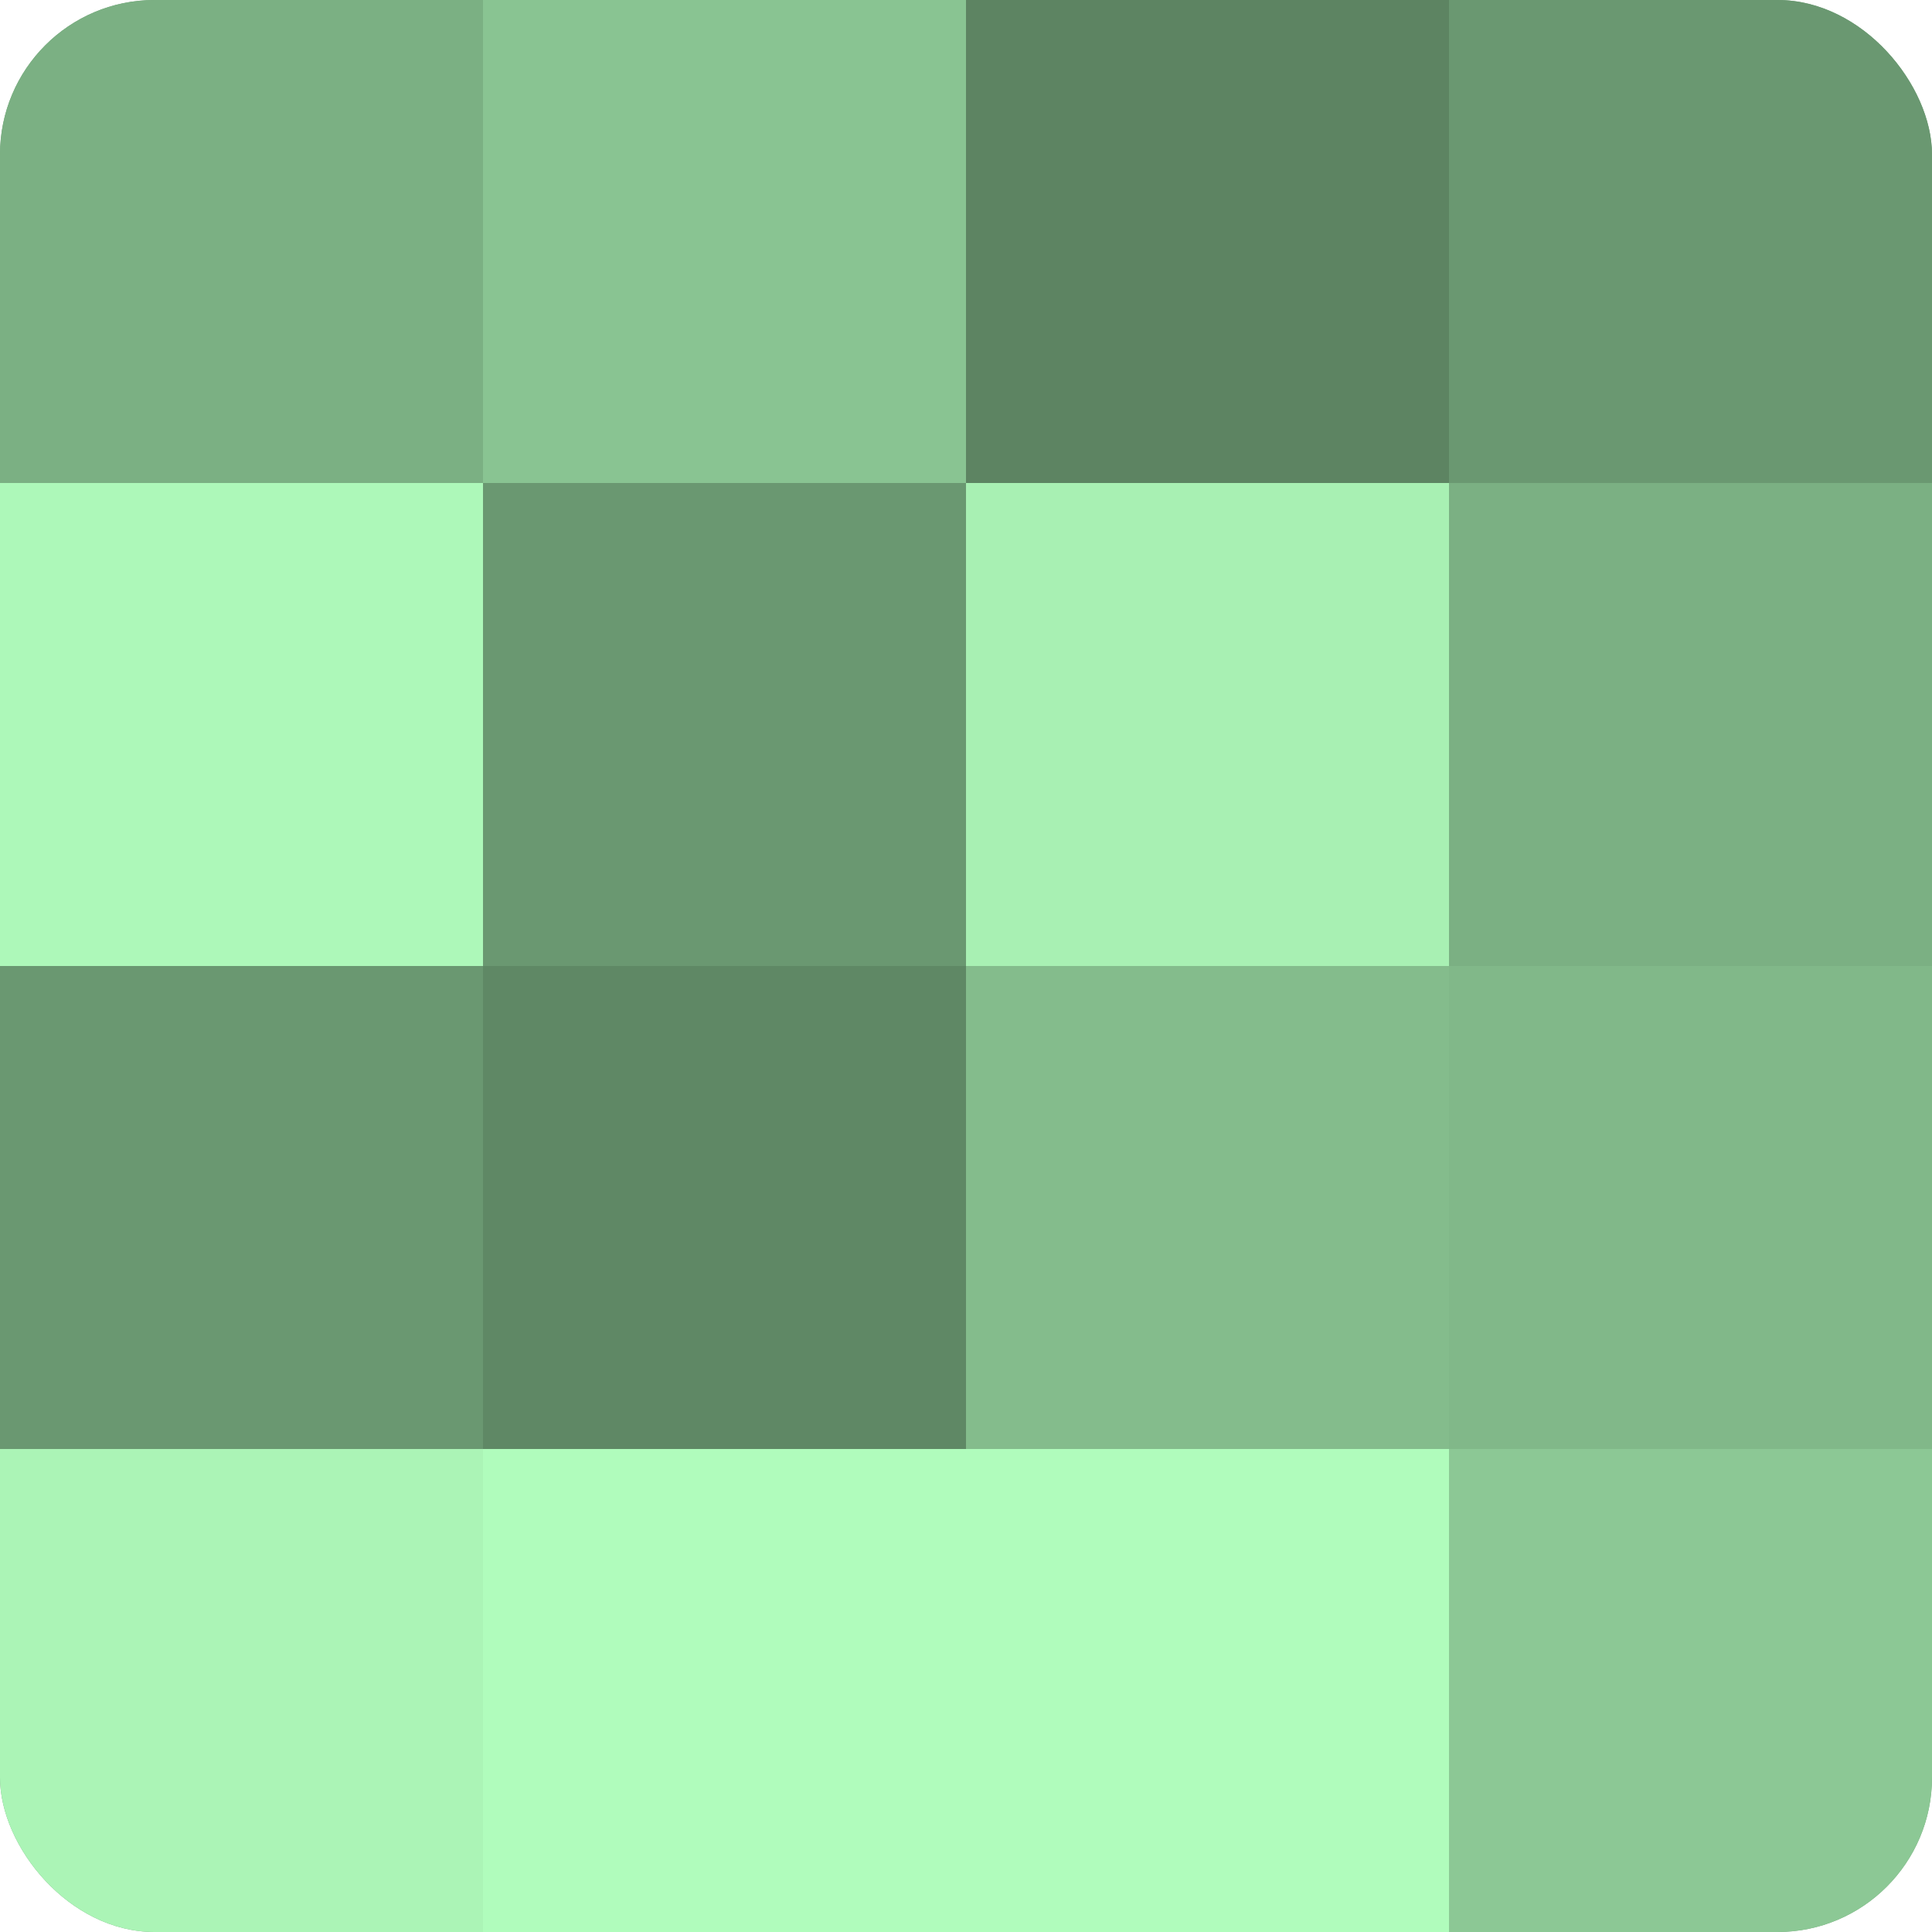
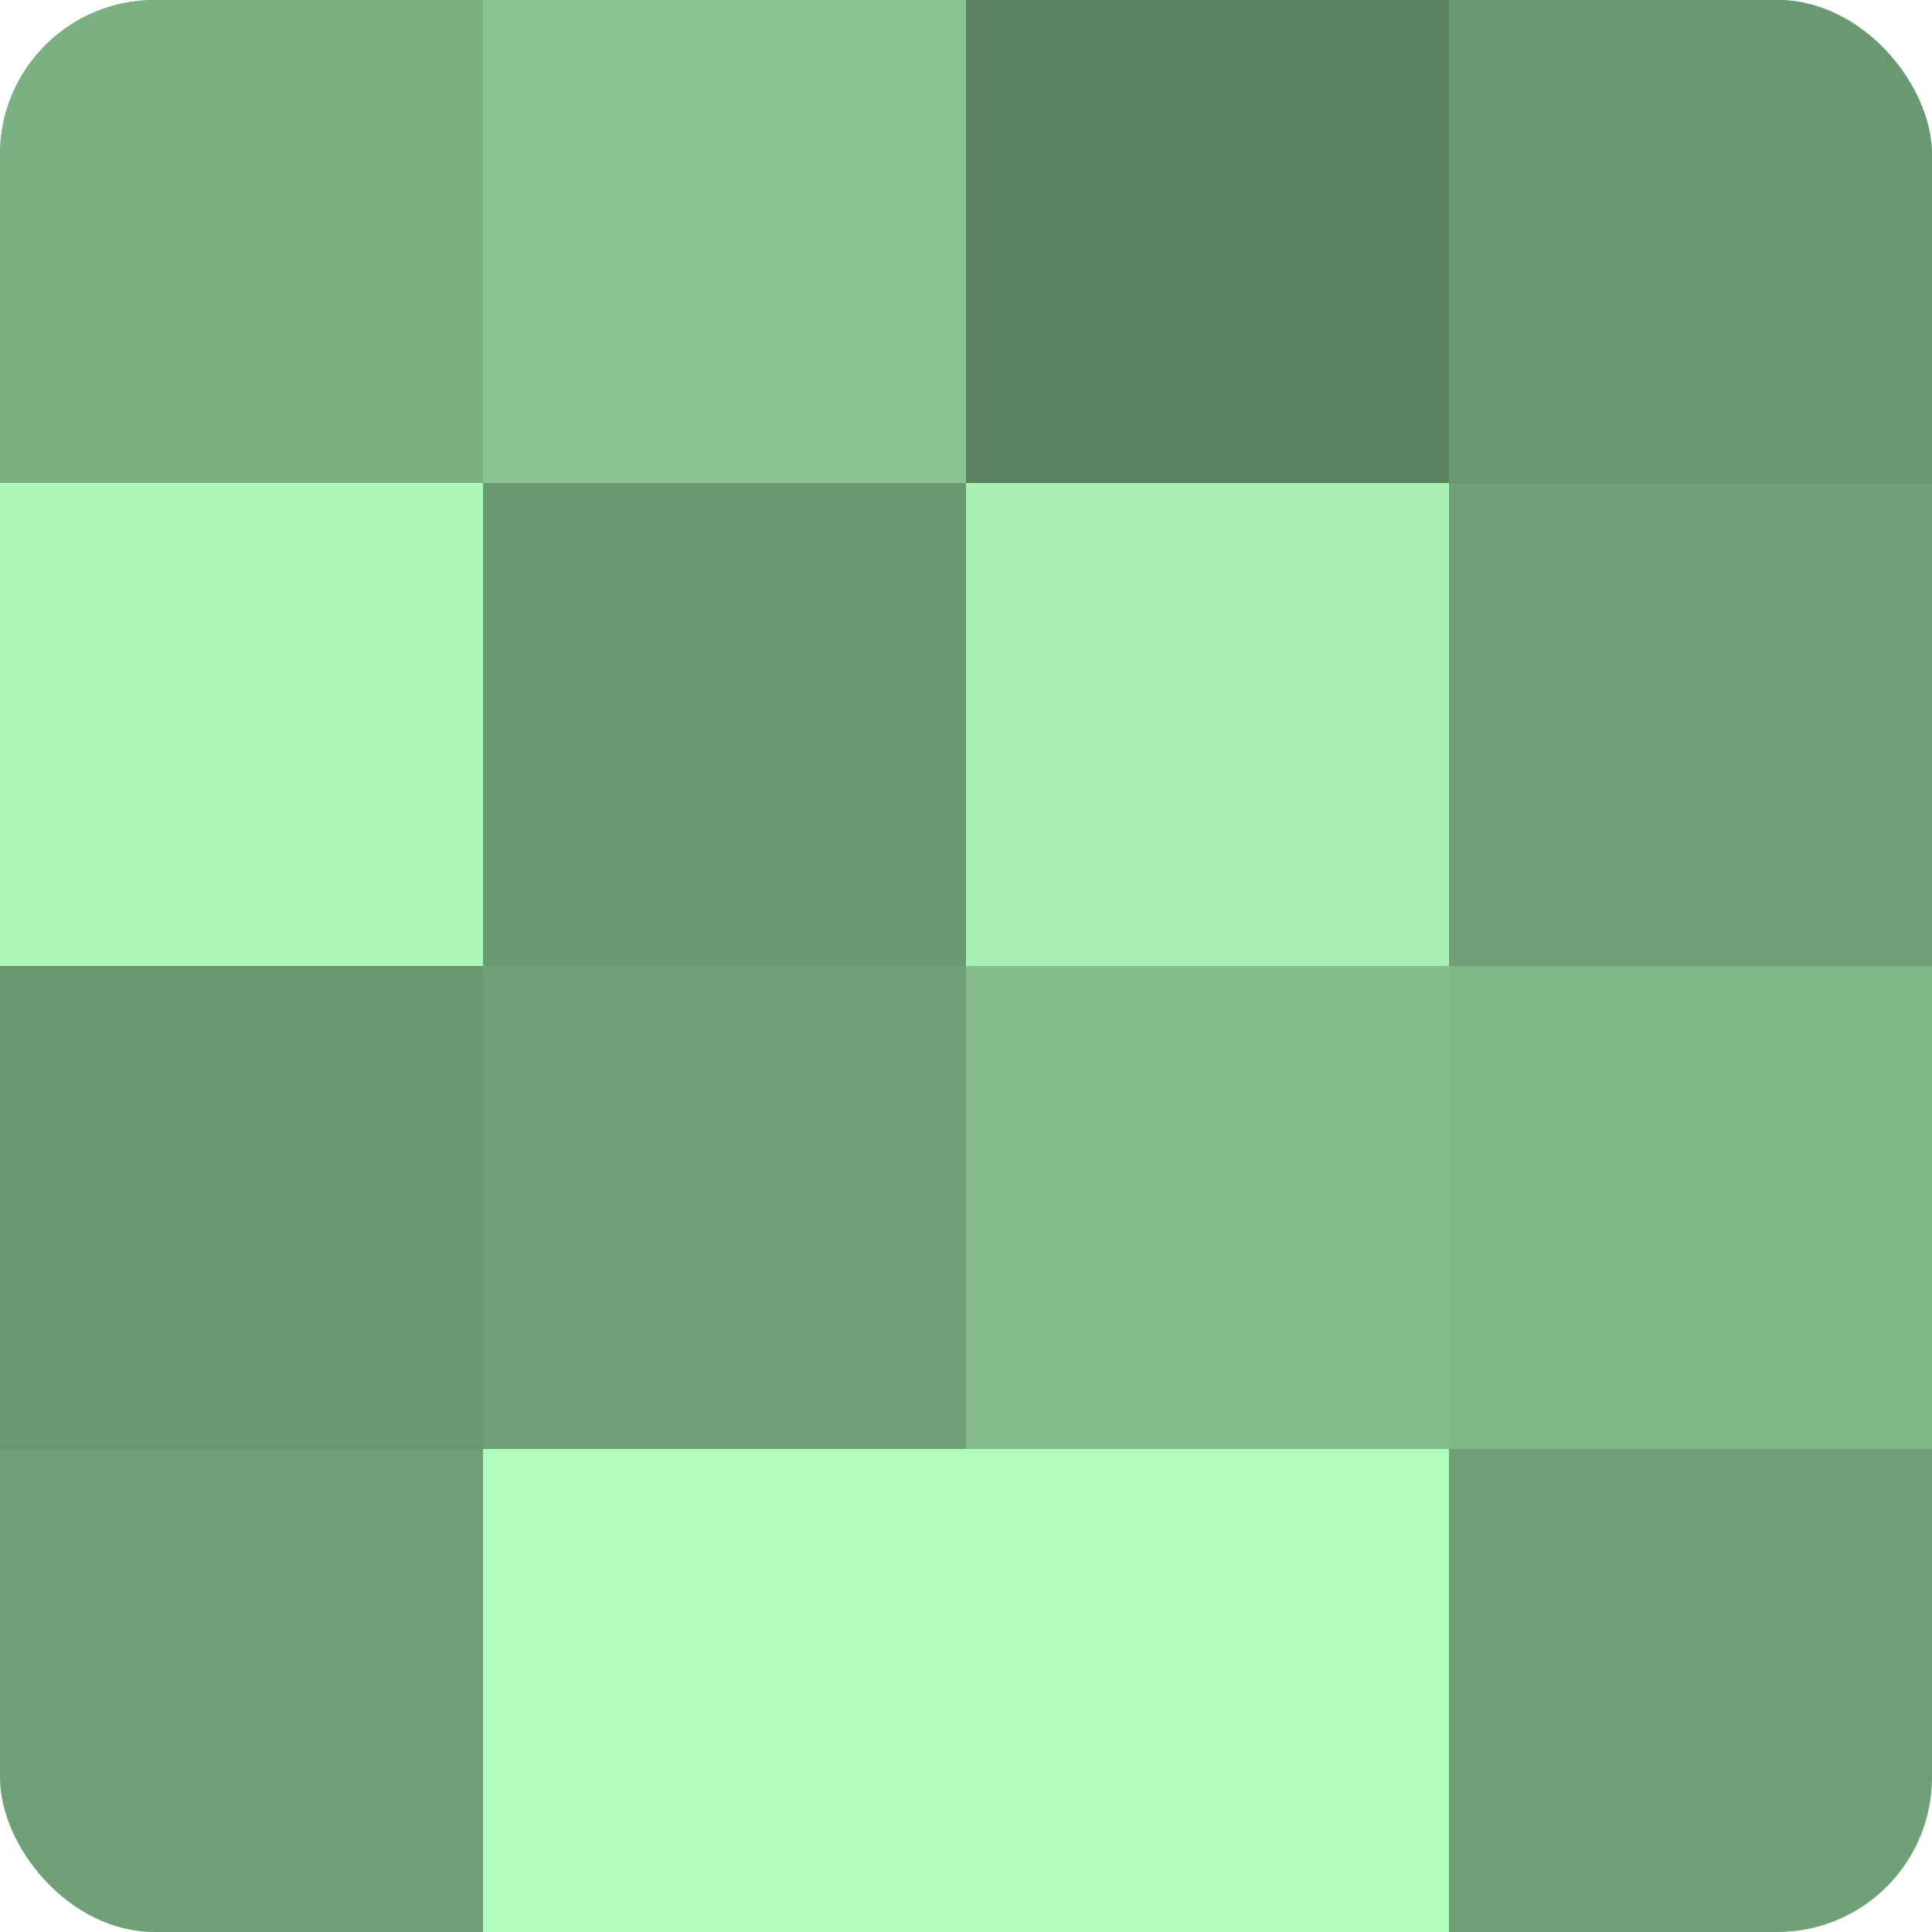
<svg xmlns="http://www.w3.org/2000/svg" width="60" height="60" viewBox="0 0 100 100" preserveAspectRatio="xMidYMid meet">
  <defs>
    <clipPath id="c" width="100" height="100">
      <rect width="100" height="100" rx="8" ry="8" />
    </clipPath>
  </defs>
  <g clip-path="url(#c)">
    <rect width="100" height="100" fill="#70a077" />
    <rect width="25" height="25" fill="#7bb083" />
    <rect y="25" width="25" height="25" fill="#adf8b9" />
    <rect y="50" width="25" height="25" fill="#6a9871" />
-     <rect y="75" width="25" height="25" fill="#abf4b6" />
    <rect x="25" width="25" height="25" fill="#89c492" />
    <rect x="25" y="25" width="25" height="25" fill="#6a9871" />
-     <rect x="25" y="50" width="25" height="25" fill="#5f8865" />
    <rect x="25" y="75" width="25" height="25" fill="#b0fcbc" />
    <rect x="50" width="25" height="25" fill="#5d8462" />
    <rect x="50" y="25" width="25" height="25" fill="#a8f0b3" />
    <rect x="50" y="50" width="25" height="25" fill="#84bc8c" />
    <rect x="50" y="75" width="25" height="25" fill="#b0fcbc" />
    <rect x="75" width="25" height="25" fill="#6a9871" />
-     <rect x="75" y="25" width="25" height="25" fill="#7bb083" />
    <rect x="75" y="50" width="25" height="25" fill="#81b889" />
-     <rect x="75" y="75" width="25" height="25" fill="#8cc895" />
  </g>
</svg>